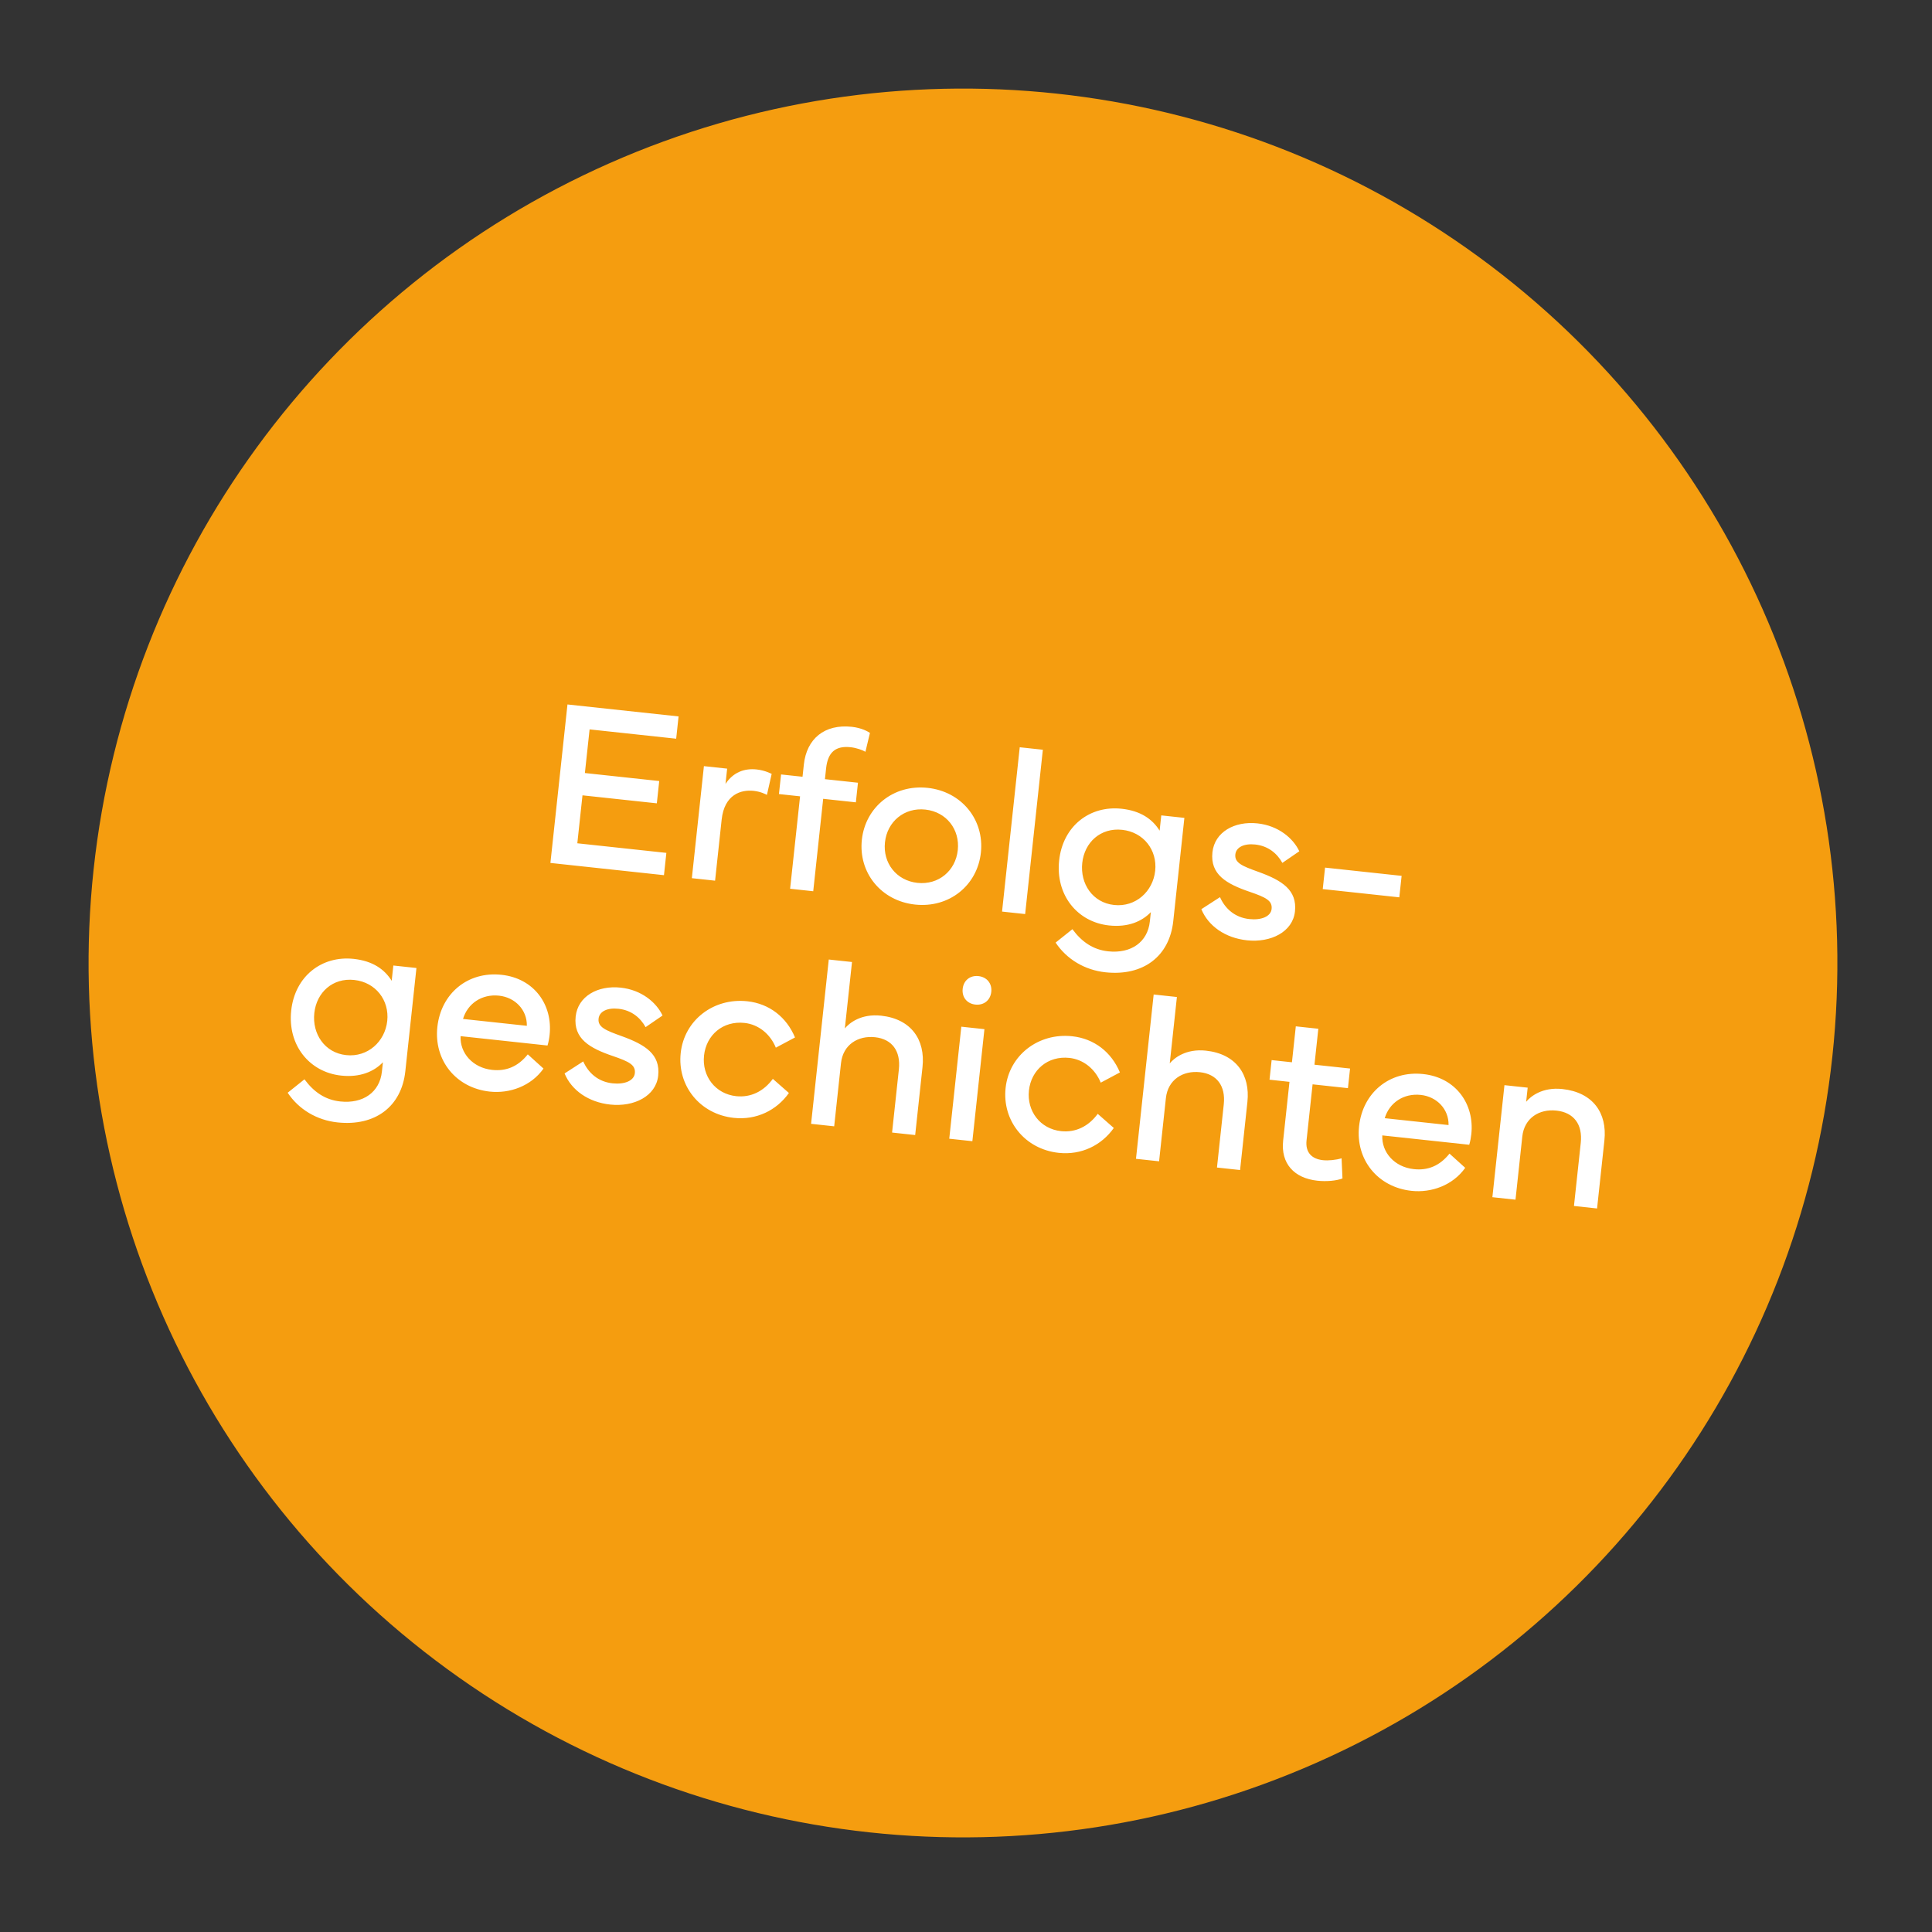
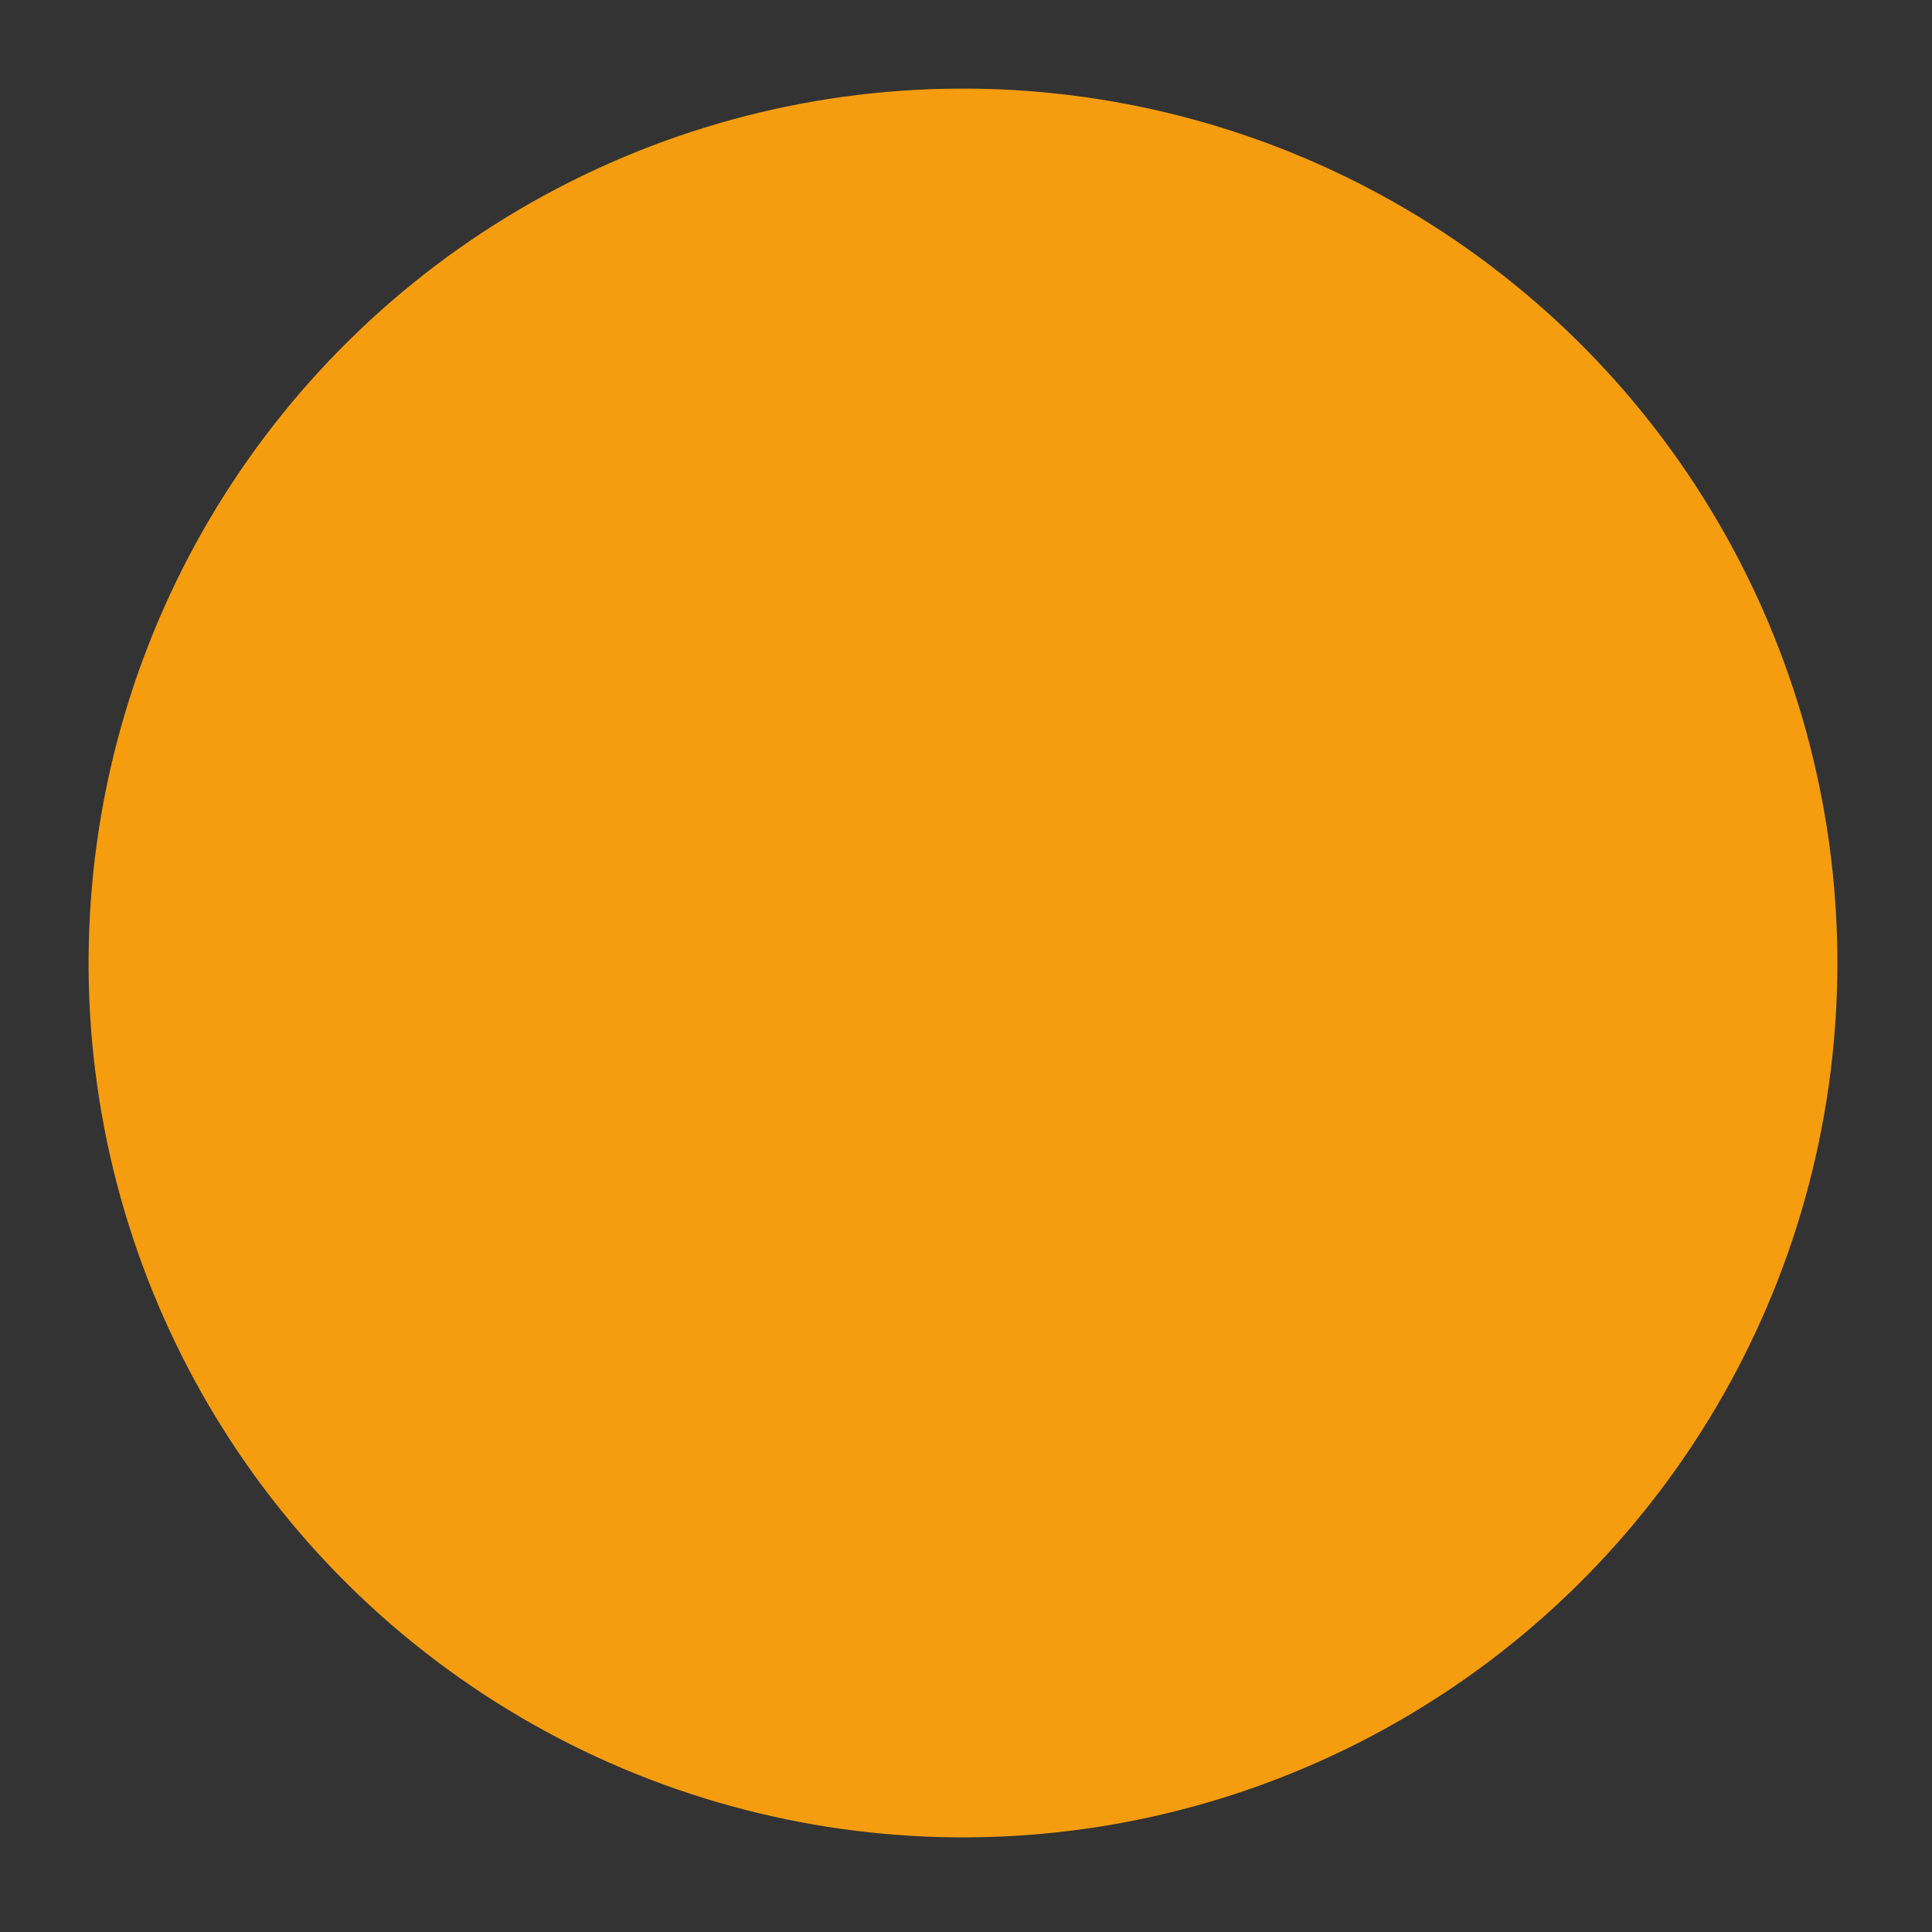
<svg xmlns="http://www.w3.org/2000/svg" width="217" height="217" viewBox="0 0 217 217" fill="none">
  <rect x="0" y="0" width="217" height="217" fill="#333333" stroke="none" />
  <circle cx="108.161" cy="108.161" r="98.211" transform="rotate(6.146 108.161 108.161)" fill="#F59D0F" />
-   <path d="M61.822 96.924L63.738 79.124L76.217 80.468L75.948 82.971L66.222 81.924L65.694 86.826L74.043 87.725L73.774 90.229L65.424 89.33L64.844 94.717L74.845 95.794L74.576 98.298L61.822 96.924ZM80.317 98.916L77.708 98.635L79.063 86.052L81.672 86.332L81.487 88.05C82.343 86.749 83.601 86.275 84.977 86.423C85.96 86.529 86.673 86.924 86.673 86.924L86.141 89.28C86.003 89.212 85.464 88.915 84.639 88.826C83.249 88.677 81.361 89.216 81.055 92.061L80.317 98.916ZM89.863 89.442L87.49 89.187L87.728 86.985L90.139 87.244L90.286 85.881C90.6 82.971 92.609 81.305 95.676 81.635C96.79 81.755 97.501 82.176 97.711 82.318L97.204 84.438C96.867 84.243 96.204 83.999 95.549 83.928C93.858 83.746 92.984 84.474 92.787 86.296L92.656 87.515L96.366 87.915L96.129 90.117L92.458 89.722L91.341 100.103L88.745 99.823L89.863 89.442ZM102.782 101.6C98.954 101.188 96.406 98.01 96.802 94.326C97.199 90.643 100.366 88.08 104.193 88.492C108.021 88.904 110.569 92.083 110.172 95.766C109.776 99.449 106.609 102.012 102.782 101.6ZM99.398 94.606C99.148 96.926 100.672 98.907 103.044 99.162C105.417 99.418 107.327 97.807 107.577 95.487C107.827 93.167 106.303 91.186 103.931 90.93C101.558 90.675 99.647 92.286 99.398 94.606ZM117.132 84.21L115.144 102.666L112.549 102.387L114.536 83.931L117.132 84.21ZM124.567 103.946C120.988 103.561 118.545 100.513 118.962 96.646C119.378 92.779 122.4 90.453 125.978 90.838C128.115 91.068 129.446 92.007 130.248 93.3L130.433 91.583L133.028 91.863L131.779 103.463C131.353 107.422 128.393 109.662 124.16 109.206C121.853 108.958 119.82 107.758 118.565 105.872L120.451 104.365C121.504 105.791 122.775 106.67 124.466 106.852C127.048 107.13 128.901 105.805 129.148 103.511L129.263 102.449C128.262 103.495 126.703 104.176 124.567 103.946ZM126.042 93.205C123.617 92.944 121.807 94.606 121.557 96.926C121.307 99.246 122.708 101.386 125.133 101.647C127.558 101.908 129.5 100.128 129.749 97.808C129.999 95.488 128.453 93.465 126.042 93.205ZM134.934 102.119L137.029 100.766C137.604 102.075 138.718 103.057 140.317 103.229C141.667 103.374 142.734 102.945 142.826 102.093C142.926 101.163 142.184 100.791 140.381 100.173C137.746 99.279 135.911 98.219 136.179 95.729C136.424 93.448 138.667 92.204 141.236 92.481C143.582 92.734 145.247 94.146 145.937 95.613L144.033 96.919C143.456 95.876 142.461 95.013 140.98 94.854C139.735 94.72 138.84 95.154 138.752 95.966C138.649 96.923 139.552 97.285 141.352 97.93C144.019 98.894 145.706 99.977 145.448 102.376C145.201 104.67 142.734 105.902 140.06 105.614C137.609 105.35 135.712 104.006 134.934 102.119ZM157.428 98.375L157.168 100.787L148.569 99.861L148.829 97.449L157.428 98.375ZM38.313 120.808C34.734 120.423 32.291 117.375 32.707 113.509C33.124 109.642 36.146 107.315 39.724 107.701C41.861 107.931 43.192 108.87 43.994 110.163L44.179 108.445L46.774 108.725L45.525 120.325C45.099 124.284 42.139 126.524 37.905 126.068C35.598 125.82 33.566 124.62 32.311 122.735L34.197 121.227C35.25 122.653 36.521 123.533 38.212 123.715C40.794 123.993 42.647 122.667 42.894 120.374L43.009 119.312C42.008 120.358 40.449 121.038 38.313 120.808ZM39.787 110.068C37.362 109.807 35.553 111.468 35.303 113.788C35.053 116.108 36.453 118.248 38.878 118.509C41.303 118.77 43.245 116.99 43.495 114.67C43.745 112.35 42.199 110.327 39.787 110.068ZM49.123 115.356C49.527 111.607 52.517 109.078 56.332 109.489C60.002 109.884 62.094 112.867 61.731 116.236C61.689 116.629 61.619 117.033 61.496 117.431L51.731 116.379C51.646 118.279 53.099 119.934 55.275 120.169C56.847 120.338 58.178 119.805 59.281 118.425L61.045 120.021C59.653 121.993 57.24 122.847 55.012 122.607C51.211 122.197 48.721 119.092 49.123 115.356ZM52.005 114.446L59.175 115.218C59.209 113.432 57.862 112.027 56.053 111.832C54.126 111.625 52.524 112.712 52.005 114.446ZM63.413 120.568L65.508 119.215C66.083 120.524 67.197 121.505 68.796 121.678C70.146 121.823 71.213 121.394 71.305 120.542C71.405 119.612 70.663 119.24 68.86 118.621C66.225 117.728 64.39 116.668 64.658 114.178C64.903 111.897 67.146 110.653 69.715 110.93C72.061 111.183 73.726 112.595 74.416 114.062L72.512 115.368C71.935 114.325 70.941 113.462 69.459 113.303C68.214 113.168 67.319 113.602 67.231 114.415C67.128 115.372 68.031 115.734 69.831 116.379C72.498 117.343 74.185 118.426 73.927 120.825C73.68 123.118 71.213 124.351 68.539 124.063C66.088 123.799 64.191 122.455 63.413 120.568ZM82.42 125.558C78.606 125.147 76.061 121.943 76.456 118.273C76.852 114.589 80.135 112.052 83.937 112.461C86.414 112.728 88.345 114.249 89.294 116.526L87.141 117.673C86.512 116.133 85.195 115.063 83.622 114.894C81.197 114.633 79.326 116.248 79.077 118.555C78.827 120.875 80.35 122.869 82.683 123.12C84.321 123.296 85.778 122.578 86.804 121.177L88.609 122.764C87.232 124.71 84.963 125.832 82.42 125.558ZM93.695 126.507L91.1 126.227L93.087 107.772L95.696 108.052L94.892 115.511C95.381 114.914 96.704 113.836 98.958 114.079C102.353 114.445 103.944 116.79 103.615 119.845L102.792 127.486L100.197 127.207L100.96 120.116C101.185 118.031 100.174 116.703 98.287 116.5C96.373 116.293 94.683 117.331 94.459 119.416L93.695 126.507ZM108.127 111.062C108.229 110.118 108.955 109.533 109.899 109.635C110.843 109.737 111.441 110.464 111.339 111.408C111.237 112.351 110.498 112.935 109.554 112.833C108.611 112.732 108.026 112.006 108.127 111.062ZM109.215 128.178L106.619 127.899L107.974 115.315L110.57 115.595L109.215 128.178ZM118.913 129.487C115.098 129.077 112.553 125.872 112.948 122.202C113.344 118.519 116.628 115.982 120.429 116.391C122.906 116.658 124.838 118.178 125.786 120.455L123.634 121.602C123.004 120.063 121.687 118.993 120.114 118.823C117.689 118.562 115.818 120.177 115.569 122.484C115.32 124.804 116.842 126.798 119.175 127.049C120.814 127.226 122.27 126.508 123.296 125.106L125.101 126.693C123.724 128.64 121.456 129.761 118.913 129.487ZM130.187 130.436L127.592 130.157L129.579 111.701L132.188 111.982L131.385 119.44C131.873 118.843 133.196 117.766 135.45 118.008C138.845 118.374 140.436 120.72 140.107 123.774L139.284 131.416L136.689 131.136L137.452 124.045C137.677 121.961 136.666 120.632 134.779 120.429C132.865 120.223 131.175 121.261 130.951 123.345L130.187 130.436ZM144.832 121.512L142.591 121.27L142.828 119.068L145.109 119.314L145.544 115.277L148.073 115.549L147.639 119.586L151.637 120.017L151.399 122.219L147.428 121.791L146.75 128.083C146.606 129.42 147.308 130.172 148.592 130.31C149.195 130.375 150.039 130.293 150.684 130.098L150.785 132.363C150.12 132.623 148.982 132.725 147.973 132.617C145.338 132.333 143.846 130.674 144.121 128.118L144.832 121.512ZM152.649 126.504C153.052 122.755 156.043 120.226 159.857 120.637C163.527 121.032 165.619 124.015 165.257 127.384C165.214 127.777 165.144 128.181 165.022 128.578L155.257 127.527C155.171 129.427 156.624 131.082 158.8 131.316C160.373 131.486 161.703 130.953 162.807 129.573L164.571 131.169C163.178 133.14 160.766 133.994 158.538 133.754C154.736 133.345 152.246 130.239 152.649 126.504ZM155.531 125.594L162.701 126.366C162.734 124.58 161.387 123.175 159.578 122.98C157.652 122.773 156.049 123.86 155.531 125.594ZM170.219 134.747L167.623 134.467L168.978 121.884L171.587 122.165L171.416 123.751C171.905 123.154 173.227 122.076 175.482 122.319C178.942 122.692 180.533 125.038 180.204 128.092L179.381 135.734L176.786 135.454L177.549 128.363C177.774 126.279 176.763 124.95 174.81 124.74C172.896 124.534 171.207 125.571 170.982 127.656L170.219 134.747Z" fill="white" />
</svg>